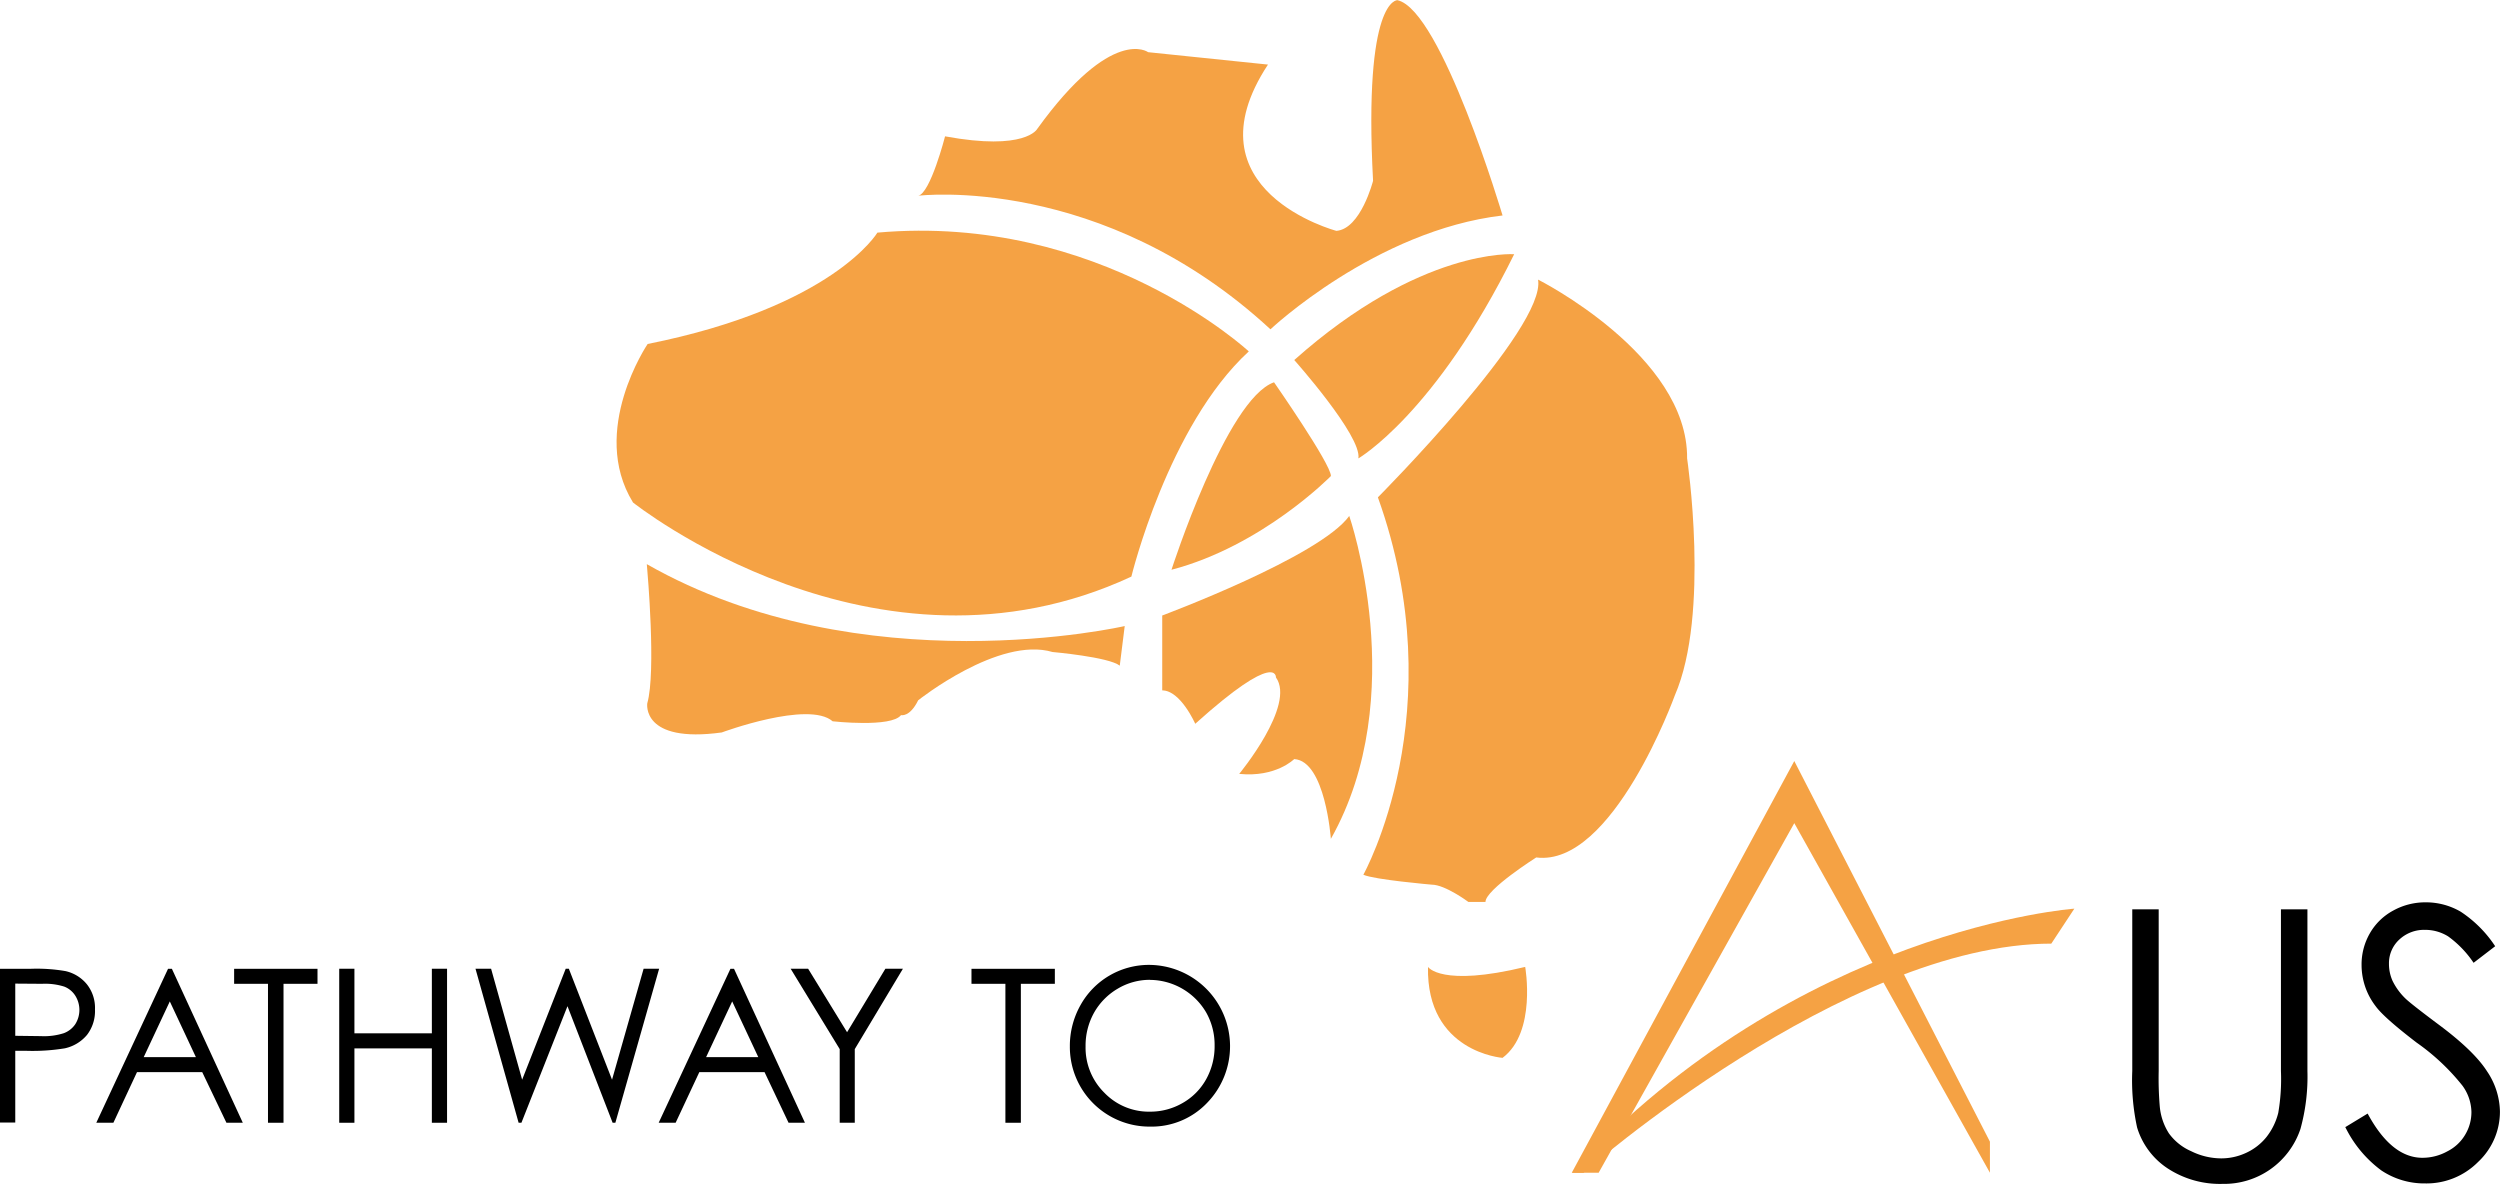
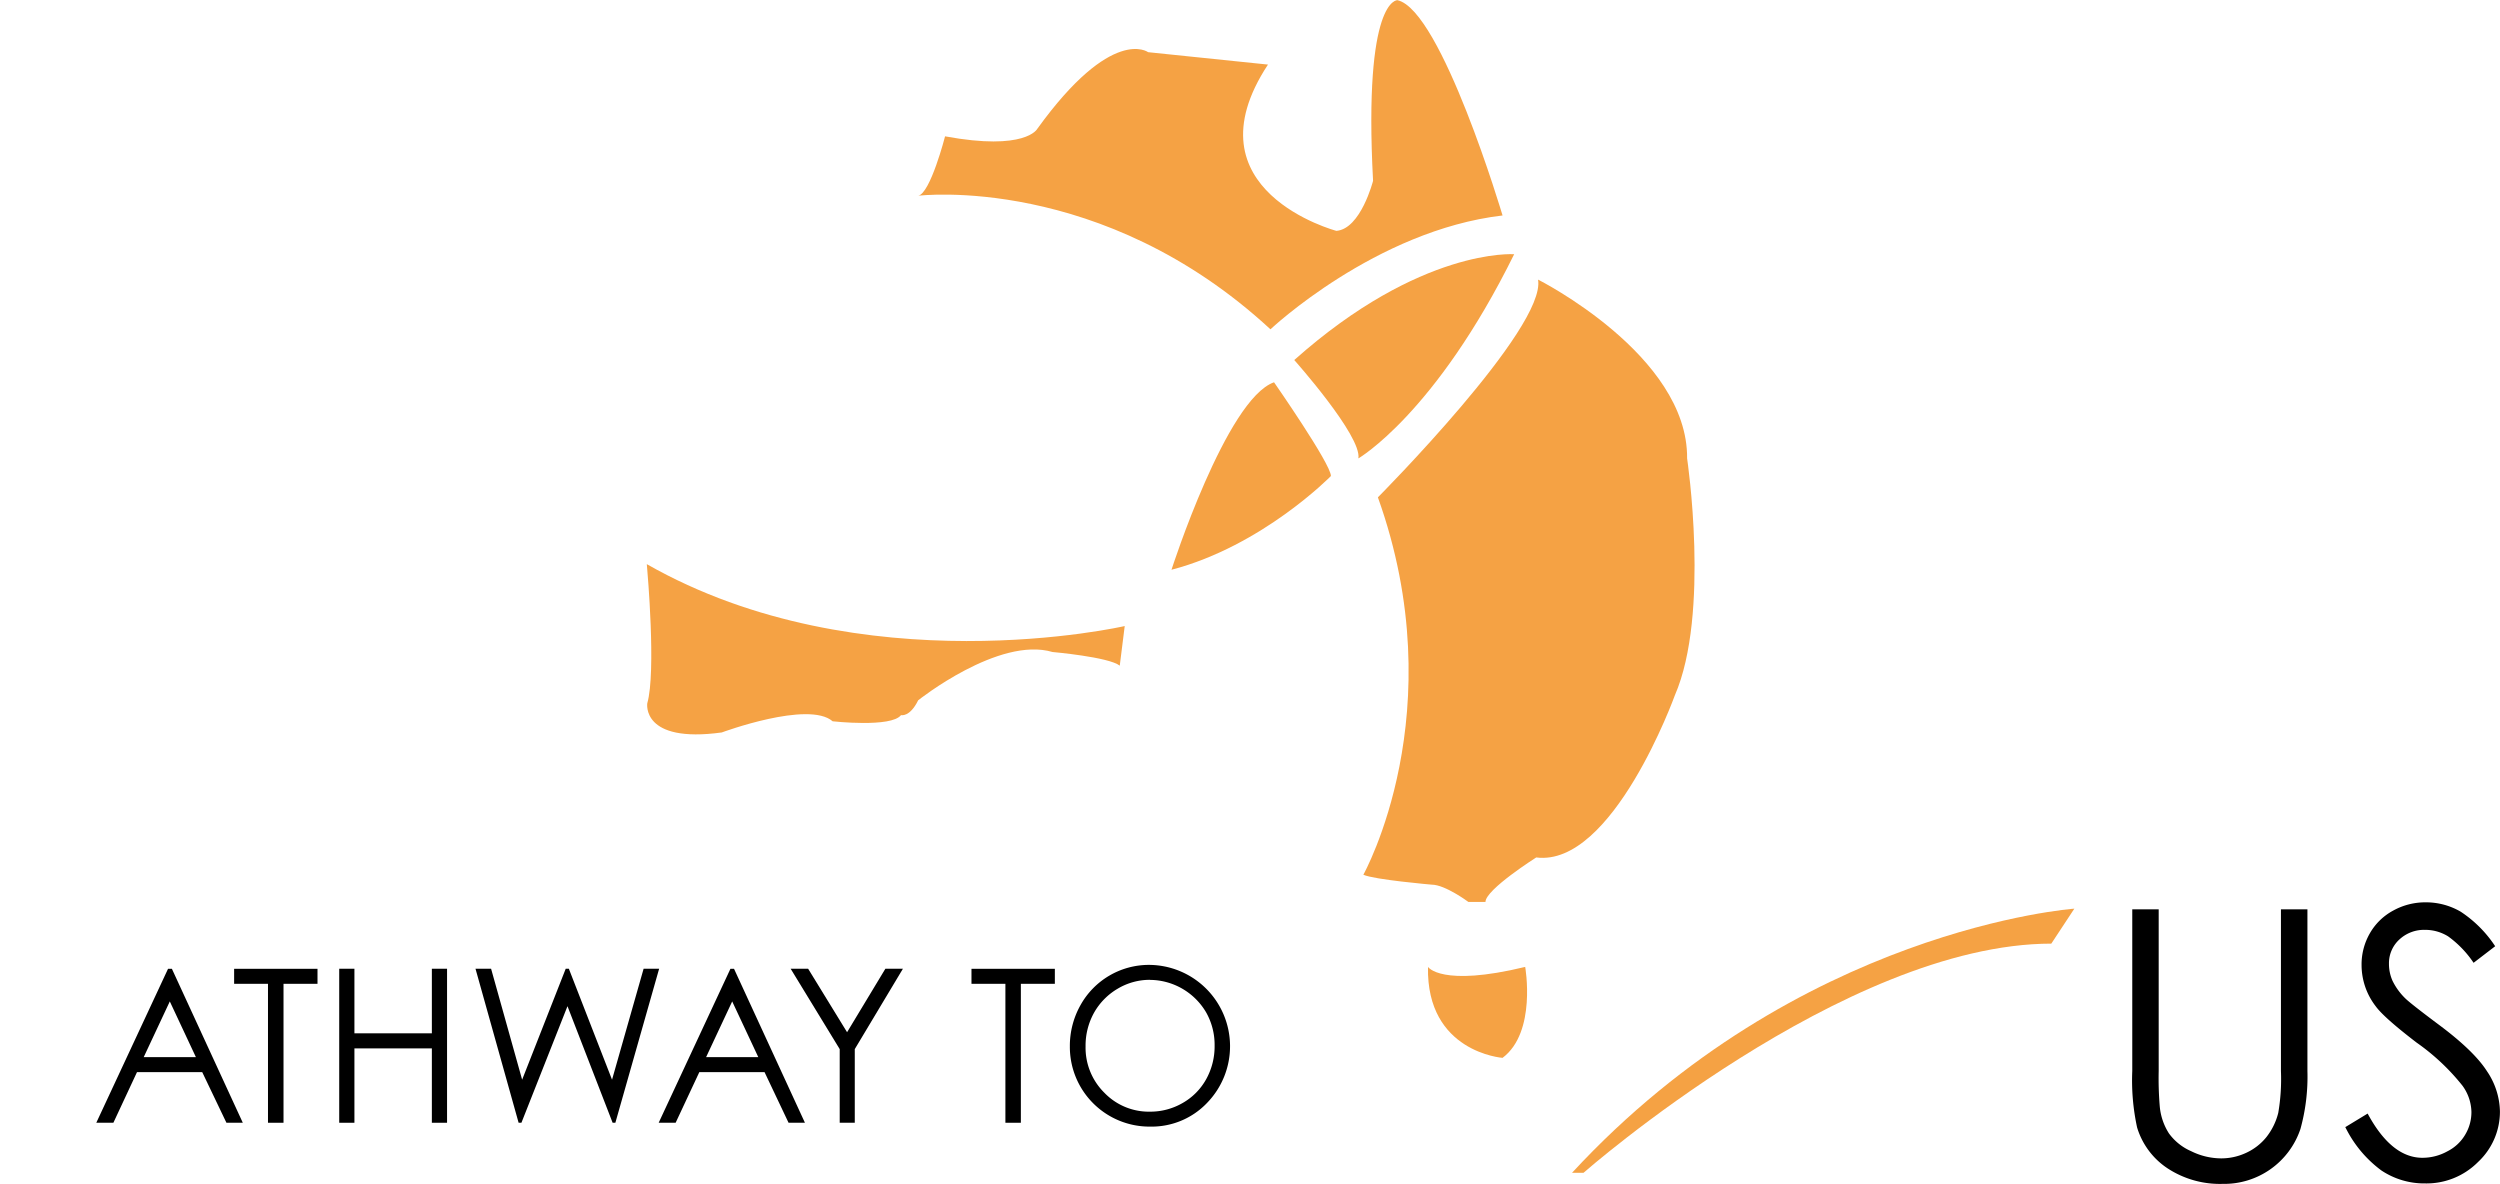
<svg xmlns="http://www.w3.org/2000/svg" viewBox="0 0 383.23 181.48">
  <defs>
    <style>.cls-1{fill:#f5a244;}</style>
  </defs>
  <g id="Layer_2" data-name="Layer 2">
    <g id="Layer_1-2" data-name="Layer 1">
-       <path d="M0,148.51H4.65a26,26,0,0,1,5.38.35,5.9,5.9,0,0,1,3.27,2,5.82,5.82,0,0,1,1.26,3.88,6,6,0,0,1-1.22,3.9,6.13,6.13,0,0,1-3.41,2.06,30.42,30.42,0,0,1-5.94.38H2.34v11H0m2.34-21.3v8l3.94.05a9.93,9.93,0,0,0,3.5-.45A3.67,3.67,0,0,0,11.54,157a4.1,4.1,0,0,0,0-4.37,3.51,3.51,0,0,0-1.69-1.39,9.72,9.72,0,0,0-3.39-.43Z" />
      <path d="M26.35,148.51l10.87,23.6H34.71L31,164.35H21l-3.62,7.76H14.76l11-23.6m.27,5-4,8.54h8Z" />
      <polyline points="35.89 150.81 35.89 148.51 48.67 148.51 48.67 150.81 43.46 150.81 43.46 172.11 41.08 172.11 41.08 150.81" />
      <polyline points="52 148.5 54.33 148.5 54.33 158.4 66.2 158.4 66.2 148.5 68.53 148.5 68.53 172.11 66.2 172.11 66.2 160.71 54.33 160.71 54.33 172.11 52 172.11" />
      <polyline points="72.89 148.5 75.28 148.5 80.04 165.51 86.72 148.5 87.2 148.5 93.82 165.51 98.66 148.5 101.04 148.5 94.33 172.11 93.91 172.11 86.99 154.24 79.93 172.11 79.5 172.11" />
      <path d="M112.52,148.51l10.87,23.6h-2.51l-3.68-7.76h-10l-3.63,7.76h-2.6l11-23.6m.27,5-4,8.54h8Z" />
      <polyline points="121.2 148.5 123.88 148.5 129.85 158.23 135.72 148.5 138.41 148.5 131.03 160.82 131.03 172.11 128.72 172.11 128.72 160.82" />
      <polyline points="148.92 150.81 148.92 148.51 161.7 148.51 161.7 150.81 156.49 150.81 156.49 172.11 154.12 172.11 154.12 150.81" />
      <path d="M176.16,147.91A12.47,12.47,0,0,1,185,169.1a11.73,11.73,0,0,1-8.68,3.6A12.21,12.21,0,0,1,164,160.41a12.75,12.75,0,0,1,1.62-6.31,12,12,0,0,1,10.51-6.19m.11,2.29a9.6,9.6,0,0,0-4.91,1.36,9.91,9.91,0,0,0-3.62,3.68,10.36,10.36,0,0,0-1.3,5.16,9.71,9.71,0,0,0,2.88,7.11,9.46,9.46,0,0,0,7,2.9,9.9,9.9,0,0,0,5-1.33,9.45,9.45,0,0,0,3.61-3.65,10.38,10.38,0,0,0,1.29-5.14,10.1,10.1,0,0,0-1.29-5.08,10.06,10.06,0,0,0-8.63-5" />
      <path d="M326.86,139.39h4.05v24.79a51.31,51.31,0,0,0,.17,5.49,9.18,9.18,0,0,0,1.4,4.07,8.3,8.3,0,0,0,3.39,2.72,10.48,10.48,0,0,0,4.61,1.11,9,9,0,0,0,3.86-.86,8.59,8.59,0,0,0,3.08-2.4,9.81,9.81,0,0,0,1.82-3.72,30.73,30.73,0,0,0,.41-6.41V139.39h4.06v24.79a30.08,30.08,0,0,1-1.07,8.88,12.34,12.34,0,0,1-11.94,8.42,14.64,14.64,0,0,1-8.41-2.37,11.48,11.48,0,0,1-4.69-6.28,34,34,0,0,1-.74-8.65" />
      <path d="M359.5,172.79l3.44-2.09q3.65,6.78,8.41,6.78a7.87,7.87,0,0,0,3.83-1,6.59,6.59,0,0,0,2.73-2.57,6.71,6.71,0,0,0,.94-3.43,7.06,7.06,0,0,0-1.38-4.06,33.53,33.53,0,0,0-7-6.58q-5.07-3.88-6.31-5.61a10.35,10.35,0,0,1-2.15-6.28,9.55,9.55,0,0,1,1.27-4.88,9.06,9.06,0,0,1,3.57-3.48,10.16,10.16,0,0,1,5-1.27,10.54,10.54,0,0,1,5.36,1.44,18.46,18.46,0,0,1,5.28,5.29l-3.31,2.54a15.91,15.91,0,0,0-3.9-4.05,6.64,6.64,0,0,0-3.51-1,5.56,5.56,0,0,0-4,1.51,4.91,4.91,0,0,0-1.56,3.71,6.36,6.36,0,0,0,.55,2.6,9.69,9.69,0,0,0,2,2.73c.54.52,2.29,1.9,5.24,4.1q5.26,3.94,7.22,7a11.35,11.35,0,0,1,2,6.17,10.55,10.55,0,0,1-3.35,7.76,11.15,11.15,0,0,1-8.15,3.29,11.84,11.84,0,0,1-6.69-2,18.18,18.18,0,0,1-5.54-6.69" />
-       <polyline class="cls-1" points="245.06 179.77 275.05 126.18 305.04 179.77 305.04 175.01 275.05 116.66 240.94 179.77" />
      <path class="cls-1" d="M314.45,144.65l3.53-5.36s-42.35,3-77,40.49h1.76s40-35.13,71.75-35.13" />
-       <path class="cls-1" d="M97,77s37.1,29.68,76.43,11.39c0,0,5.62-23.15,18-34.52,0,0-22.84-21.24-56.93-18.21,0,0-6.75,11.38-35.22,17.07,0,0-9,13.28-2.26,24.27" />
      <path class="cls-1" d="M140.8,30s28.09-3.42,53.95,20.48c0,0,16.11-15.17,35.58-17.45,0,0-9.36-31.49-16.11-33,0,0-5.23-.38-3.74,27.69,0,0-1.88,7.37-5.62,7.67,0,0-23.22-6.15-10.49-25.49L176,8s-5.51-4.16-17,11.76c0,0-1.77,3.42-14.13,1.14,0,0-2.24,8.73-4.12,9.11" />
      <path class="cls-1" d="M179.58,87.34S188,61.16,195.3,58.6c0,0,8.72,12.52,8.72,14.37,0,0-10.47,10.71-24.44,14.37" />
      <path class="cls-1" d="M198.4,55.19s10.39,11.66,9.83,15.08c0,0,11.8-6.83,23.88-31.3,0,0-14.31-1.06-33.71,16.22" />
      <path class="cls-1" d="M99.22,87.34s1.39,15.64,0,20.48c0,0-.94,6.16,11.42,4.46,0,0,13.3-4.93,17-1.71,0,0,9,1,10.48-.95,0,0,1.32.38,2.63-2.27,0,0,12.36-9.85,20.6-7.4,0,0,8.61.76,10.3,2.09l.76-6.07s-40.31,9.29-73.26-9.49" />
      <path class="cls-1" d="M218.9,148.22s2,3.13,14.9,0c0,0,1.78,10-3.47,13.94,0,0-11.7-.85-11.43-13.94" />
-       <path class="cls-1" d="M178.16,94.35s24.17-9,28.67-15.26c0,0,9.55,27.59-2.82,49.5,0,0-.84-11.94-5.62-12.23,0,0-2.8,2.84-8.43,2.27,0,0,8.7-10.52,5.63-14.79,0,0,.28-4.27-12.37,7.11,0,0-2.25-5.12-5.06-5.12" />
      <path class="cls-1" d="M211.22,76.24s25.85-26,24.55-33.38c0,0,23,11.57,22.85,27.41,0,0,3.56,23.8-1.88,36.32,0,0-9.52,26.36-21.25,24.85,0,0-7.78,4.93-7.78,6.82h-2.62s-3.56-2.65-5.62-2.65c0,0-8.81-.76-10.48-1.52,0,0,14-25,2.23-57.85" />
    </g>
  </g>
</svg>